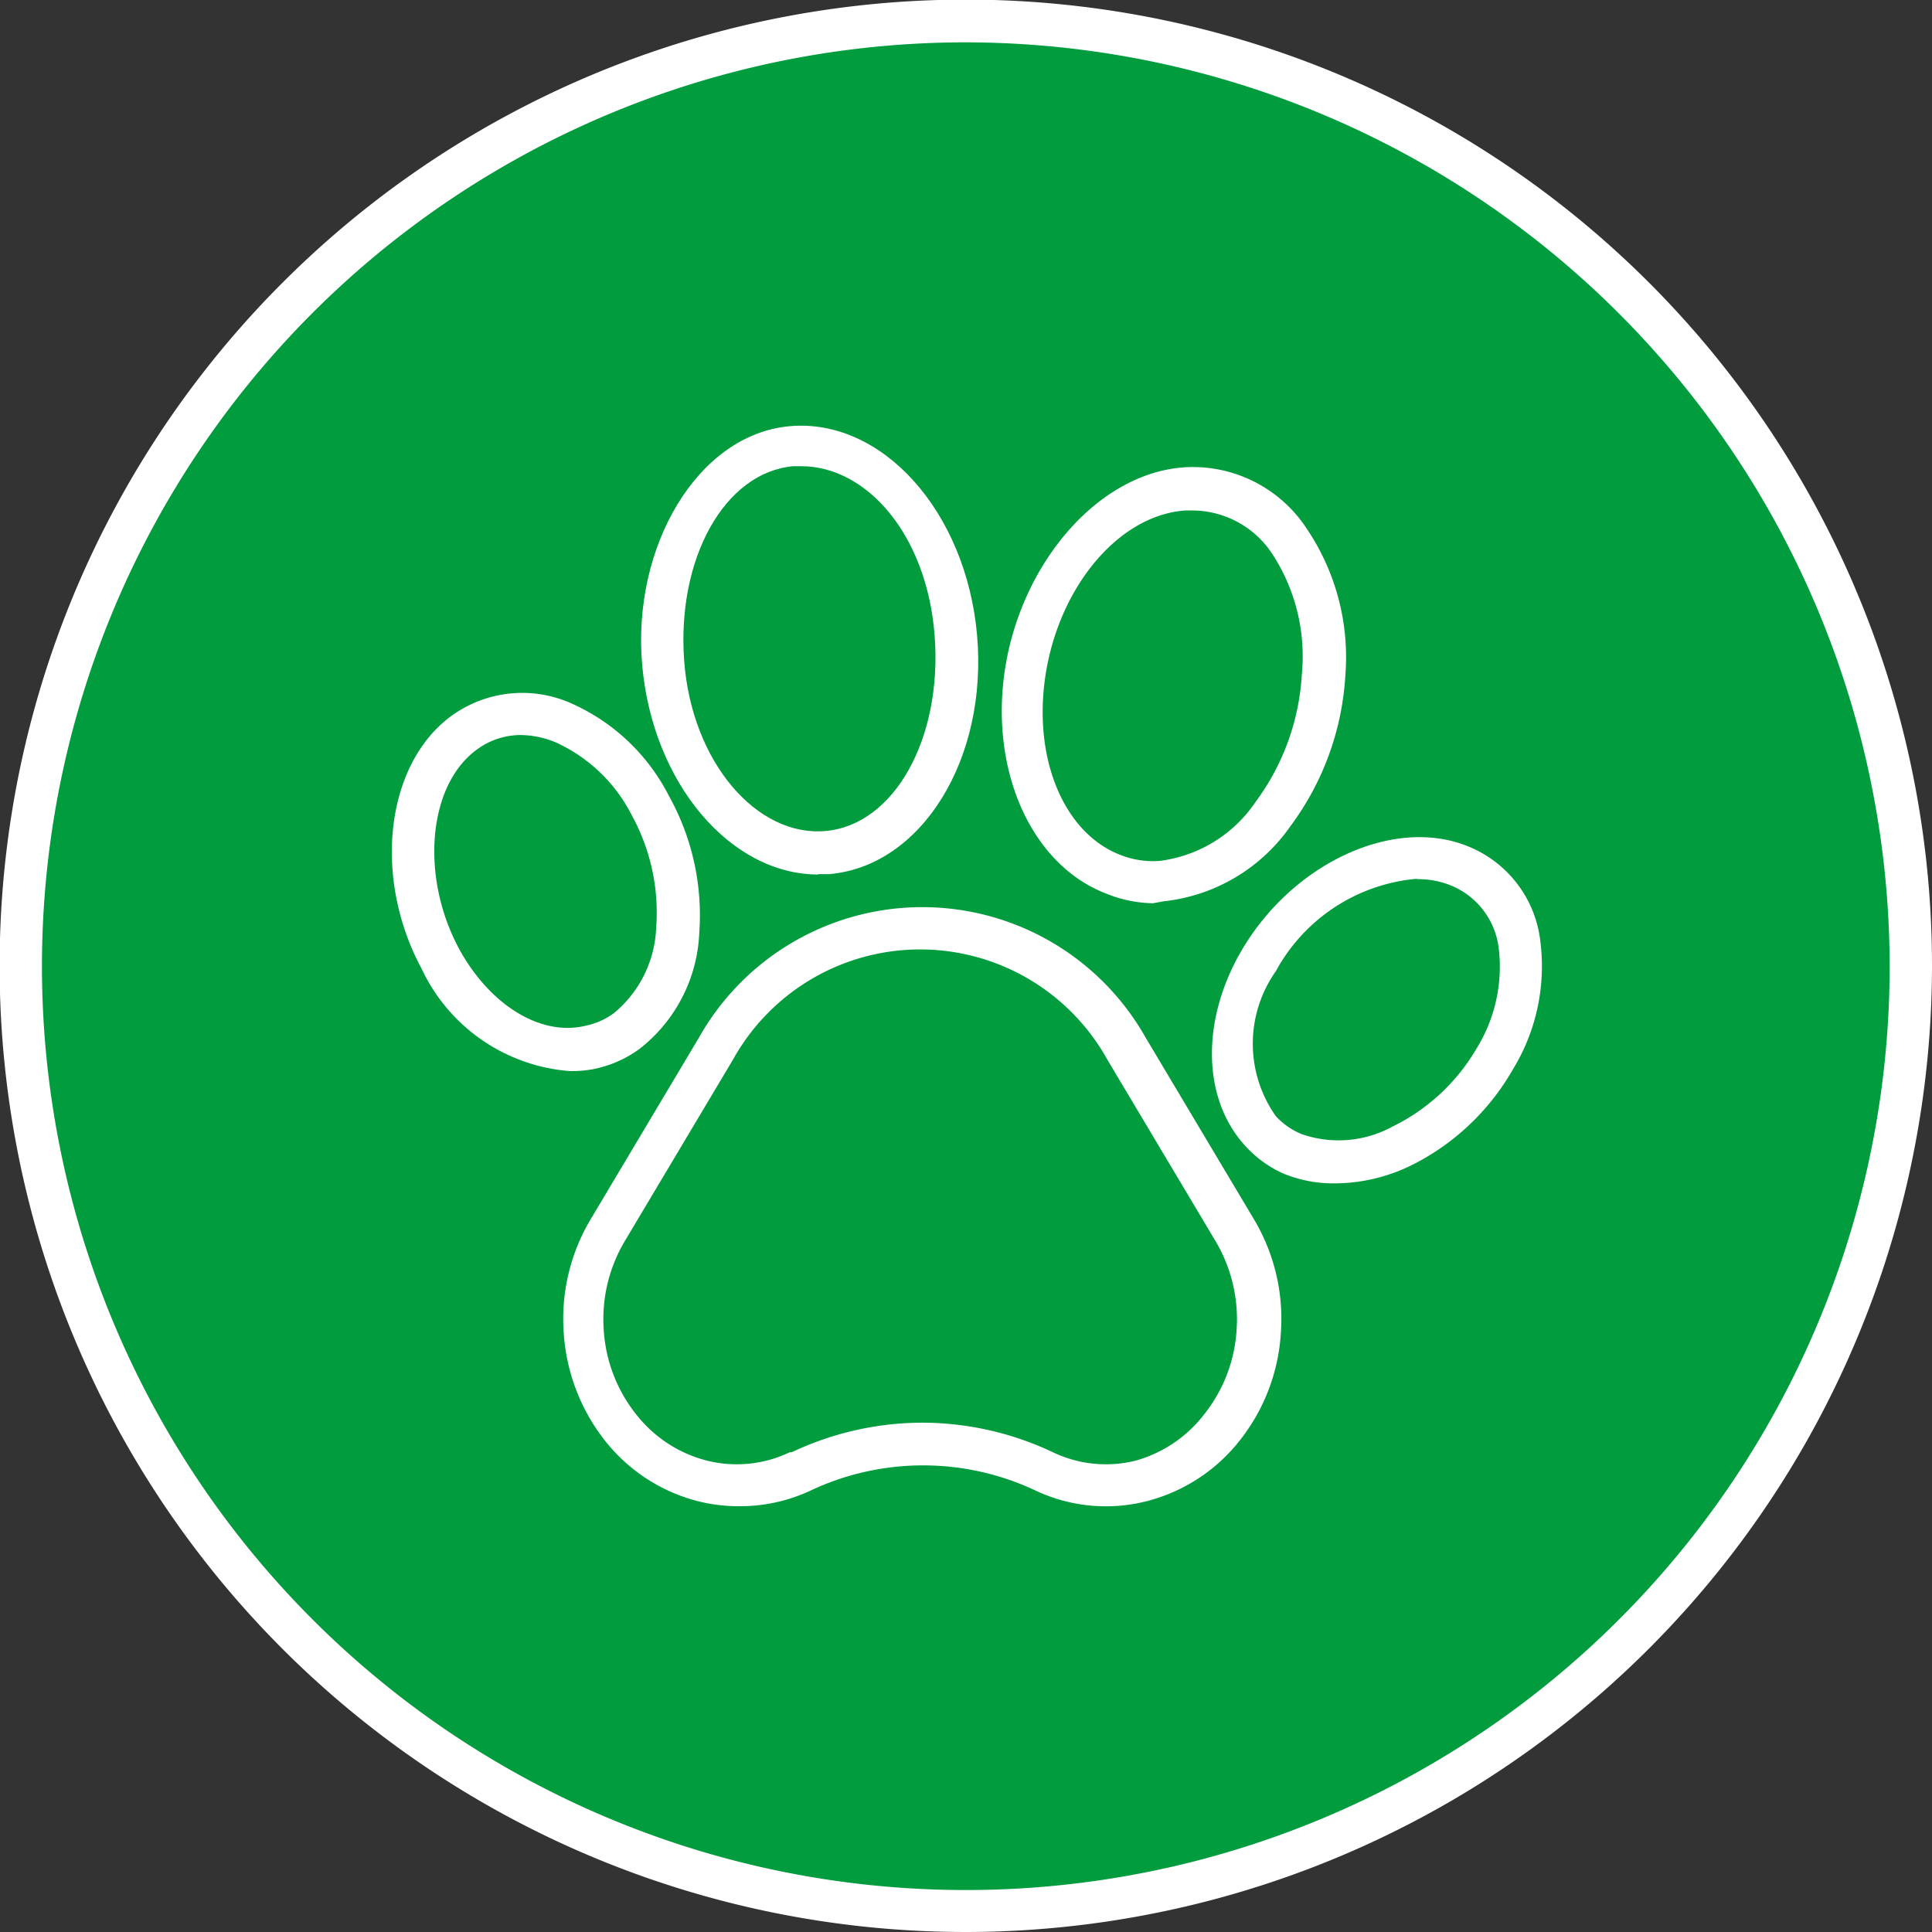
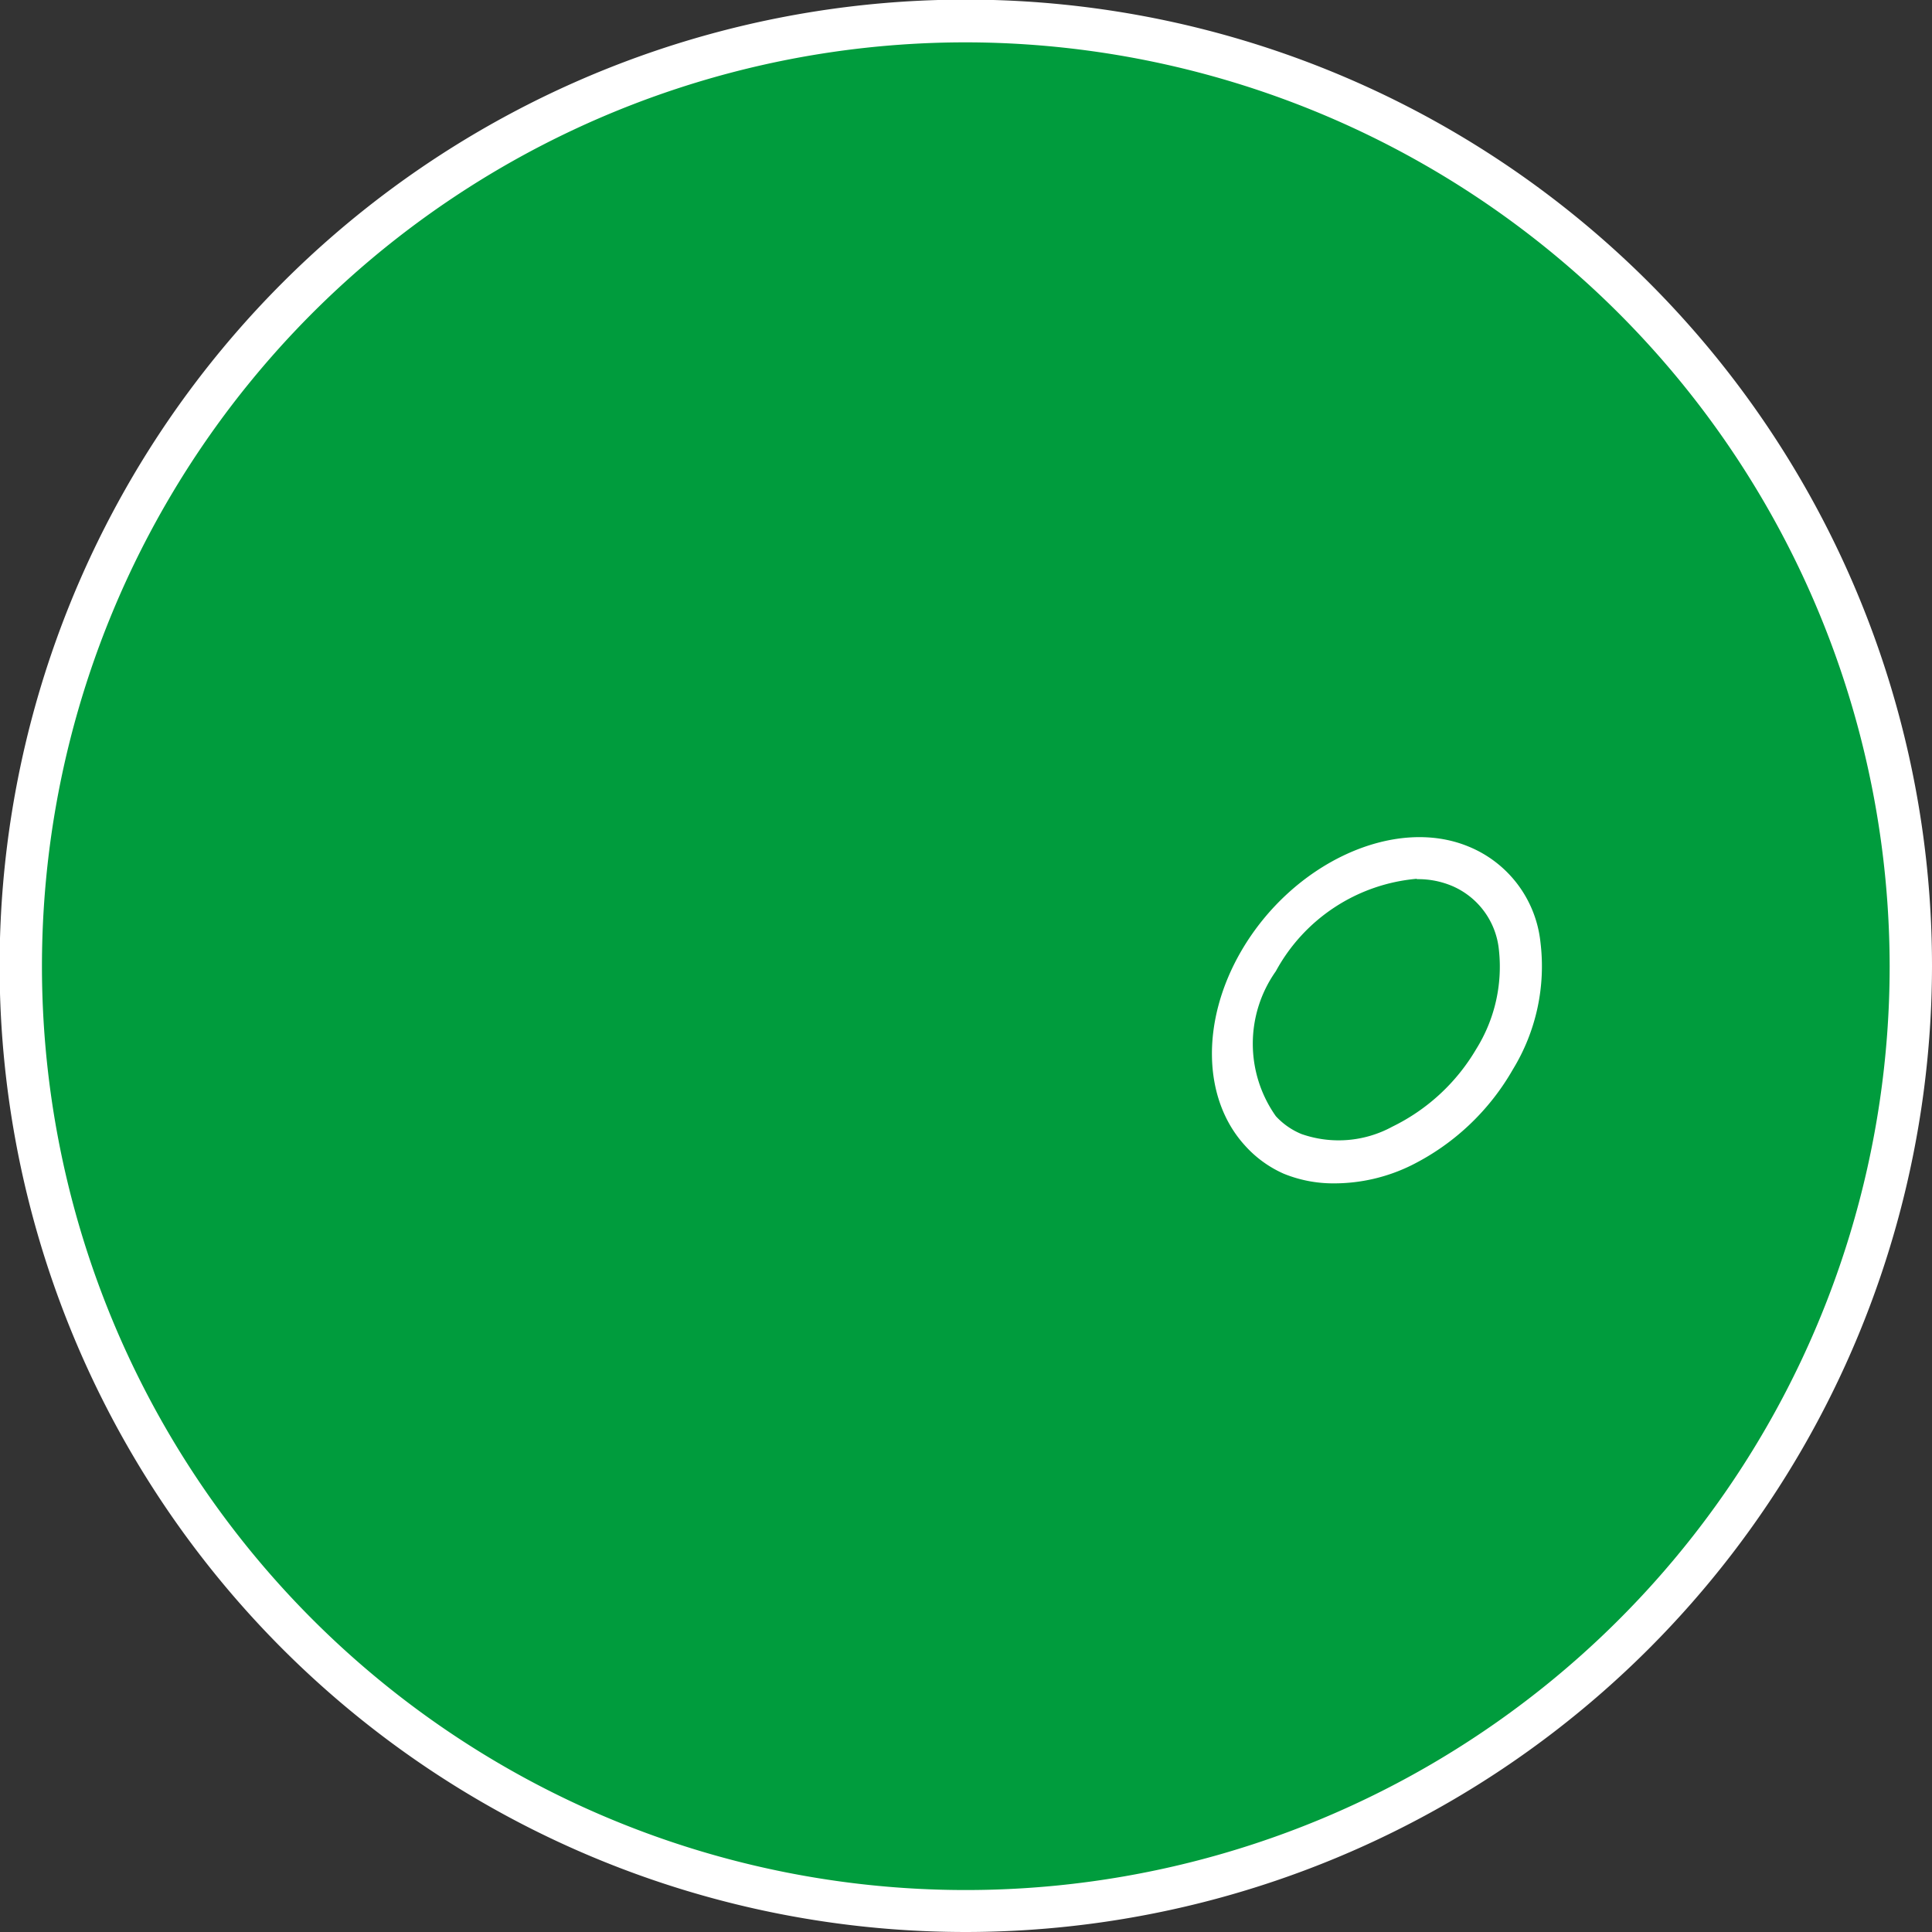
<svg xmlns="http://www.w3.org/2000/svg" viewBox="0 0 49.73 49.73">
  <rect x="0" y="0" width="49.73" height="49.73" fill="#333333" stroke="none" />
  <defs>
    <style>.cls-1{fill:#009c3d;}.cls-2{fill:#fff;}</style>
  </defs>
  <title>Ресурс 4all</title>
  <g id="Слой_2" data-name="Слой 2">
    <g id="Слой_1-2" data-name="Слой 1">
      <circle class="cls-1" cx="24.87" cy="24.87" r="24.32" />
      <path class="cls-2" d="M24.87,49.73A24.87,24.87,0,1,1,49.73,24.87,24.89,24.89,0,0,1,24.87,49.73Zm0-48.64A23.78,23.78,0,1,0,48.64,24.87,23.81,23.81,0,0,0,24.87,1.09Z" />
      <path class="cls-1" d="M29,27a6.05,6.05,0,0,0-10.57,0l-2.79,4.68A4.48,4.48,0,0,0,15,34.26a4.41,4.41,0,0,0,.94,2.48,3.91,3.91,0,0,0,2.13,1.39,3.7,3.7,0,0,0,2.48-.25l.05,0a7.32,7.32,0,0,1,6.22,0,3.7,3.7,0,0,0,2.48.25,3.91,3.91,0,0,0,2.13-1.39,4.4,4.4,0,0,0,.94-2.48,4.48,4.48,0,0,0-.62-2.59Zm0,0" />
-       <path class="cls-2" d="M19,38.77a4.28,4.28,0,0,1-1-.12,4.45,4.45,0,0,1-2.43-1.57,5,5,0,0,1-1.06-2.78,5,5,0,0,1,.69-2.91l2.79-4.68a6.6,6.6,0,0,1,11.5,0l2.79,4.68a5,5,0,0,1,.69,2.91,4.94,4.94,0,0,1-1.06,2.78,4.45,4.45,0,0,1-2.43,1.57,4.25,4.25,0,0,1-2.84-.29,6.79,6.79,0,0,0-5.76,0l0,0A4.27,4.27,0,0,1,19,38.77Zm4.73-2.15a7.88,7.88,0,0,1,3.37.76,3.16,3.16,0,0,0,2.12.22A3.37,3.37,0,0,0,31,36.4a3.86,3.86,0,0,0,.83-2.17,3.93,3.93,0,0,0-.54-2.28l-2.79-4.68a5.51,5.51,0,0,0-9.63,0l-2.79,4.68a3.93,3.93,0,0,0-.54,2.28,3.87,3.87,0,0,0,.83,2.17,3.37,3.37,0,0,0,1.84,1.2,3.16,3.16,0,0,0,2.12-.22l.05,0A7.9,7.9,0,0,1,23.7,36.62Z" />
-       <path class="cls-1" d="M16.12,26.56A3.49,3.49,0,0,0,17.44,24a5.76,5.76,0,0,0-.69-3.23,4.64,4.64,0,0,0-2.21-2.13,2.57,2.57,0,0,0-2.58.24c-1.49,1.08-1.77,3.69-.62,5.81.92,1.69,2.47,2.57,3.81,2.31a2.44,2.44,0,0,0,1-.43Zm0,0" />
-       <path class="cls-2" d="M14.67,27.57a4.6,4.6,0,0,1-3.82-2.64c-1.27-2.36-.92-5.28.78-6.51a3.1,3.1,0,0,1,3.11-.3,5.18,5.18,0,0,1,2.48,2.37A6.3,6.3,0,0,1,18,24a4,4,0,0,1-1.54,3h0a3,3,0,0,1-1.19.52A3.06,3.06,0,0,1,14.67,27.57Zm-1.26-8.65a1.9,1.9,0,0,0-1.13.37c-1.26.91-1.47,3.25-.47,5.12.78,1.44,2.08,2.26,3.23,2a1.9,1.9,0,0,0,.76-.33h0a3,3,0,0,0,1.09-2.2A5.2,5.2,0,0,0,16.27,21a4.1,4.1,0,0,0-1.94-1.88A2.4,2.4,0,0,0,13.41,18.92Z" />
+       <path class="cls-1" d="M16.12,26.56A3.49,3.49,0,0,0,17.44,24c-1.49,1.08-1.77,3.69-.62,5.81.92,1.69,2.47,2.57,3.81,2.31a2.44,2.44,0,0,0,1-.43Zm0,0" />
      <path class="cls-1" d="M33.25,29.71a3.42,3.42,0,0,0,2.83-.23,5.63,5.63,0,0,0,2.34-2.23,4.54,4.54,0,0,0,.64-2.93,2.52,2.52,0,0,0-1.52-2c-1.67-.69-4,.41-5.17,2.46a3.75,3.75,0,0,0,0,4.37,2.39,2.39,0,0,0,.86.6Zm0,0" />
      <path class="cls-2" d="M34.34,30.46a3.37,3.37,0,0,1-1.3-.25,2.93,2.93,0,0,1-1-.73c-1.09-1.2-1.13-3.21-.09-5,1.32-2.27,3.94-3.48,5.85-2.69a3,3,0,0,1,1.85,2.45,5.09,5.09,0,0,1-.71,3.29A6.18,6.18,0,0,1,36.32,30,4.5,4.5,0,0,1,34.34,30.46Zm2.13-7.84A4.58,4.58,0,0,0,32.84,25a3.23,3.23,0,0,0,0,3.73,1.85,1.85,0,0,0,.66.46h0A2.89,2.89,0,0,0,35.84,29,5.09,5.09,0,0,0,38,27a4,4,0,0,0,.58-2.57,2,2,0,0,0-1.19-1.62A2.24,2.24,0,0,0,36.47,22.63Z" />
-       <path class="cls-1" d="M29.88,22.7A4,4,0,0,0,32.75,21a6.65,6.65,0,0,0,1.3-3.58,5.36,5.36,0,0,0-.86-3.43,3,3,0,0,0-2.68-1.35c-2.12.15-4,2.53-4.17,5.32-.14,2.22.84,4,2.32,4.6a2.82,2.82,0,0,0,1.22.18Zm0,0" />
-       <path class="cls-2" d="M29.68,23.25A3.33,3.33,0,0,1,28.47,23c-1.74-.67-2.82-2.74-2.67-5.14.19-3,2.29-5.66,4.67-5.83a3.5,3.5,0,0,1,3.16,1.57,5.91,5.91,0,0,1,1,3.78,7.2,7.2,0,0,1-1.41,3.88,4.57,4.57,0,0,1-3.27,1.94Zm1-10.11h-.17c-1.86.13-3.5,2.28-3.66,4.81-.12,1.93.68,3.56,2,4.06a2.28,2.28,0,0,0,1,.15h0a3.51,3.51,0,0,0,2.47-1.52,6.1,6.1,0,0,0,1.19-3.29,4.82,4.82,0,0,0-.76-3.09A2.47,2.47,0,0,0,30.72,13.14Z" />
      <path class="cls-1" d="M21.3,22c2.08-.18,3.56-2.68,3.31-5.56s-2.16-5.07-4.23-4.89-3.56,2.68-3.31,5.56S19.22,22.14,21.3,22Zm0,0" />
-       <path class="cls-2" d="M21.06,22.51c-2.26,0-4.26-2.35-4.53-5.39s1.42-5.94,3.8-6.15,4.54,2.2,4.82,5.38-1.42,5.94-3.8,6.15h-.29ZM20.62,12h-.2c-1.78.16-3,2.39-2.81,5s1.87,4.55,3.64,4.39h0c1.78-.16,3-2.39,2.81-5S22.32,12,20.62,12Z" />
    </g>
  </g>
</svg>